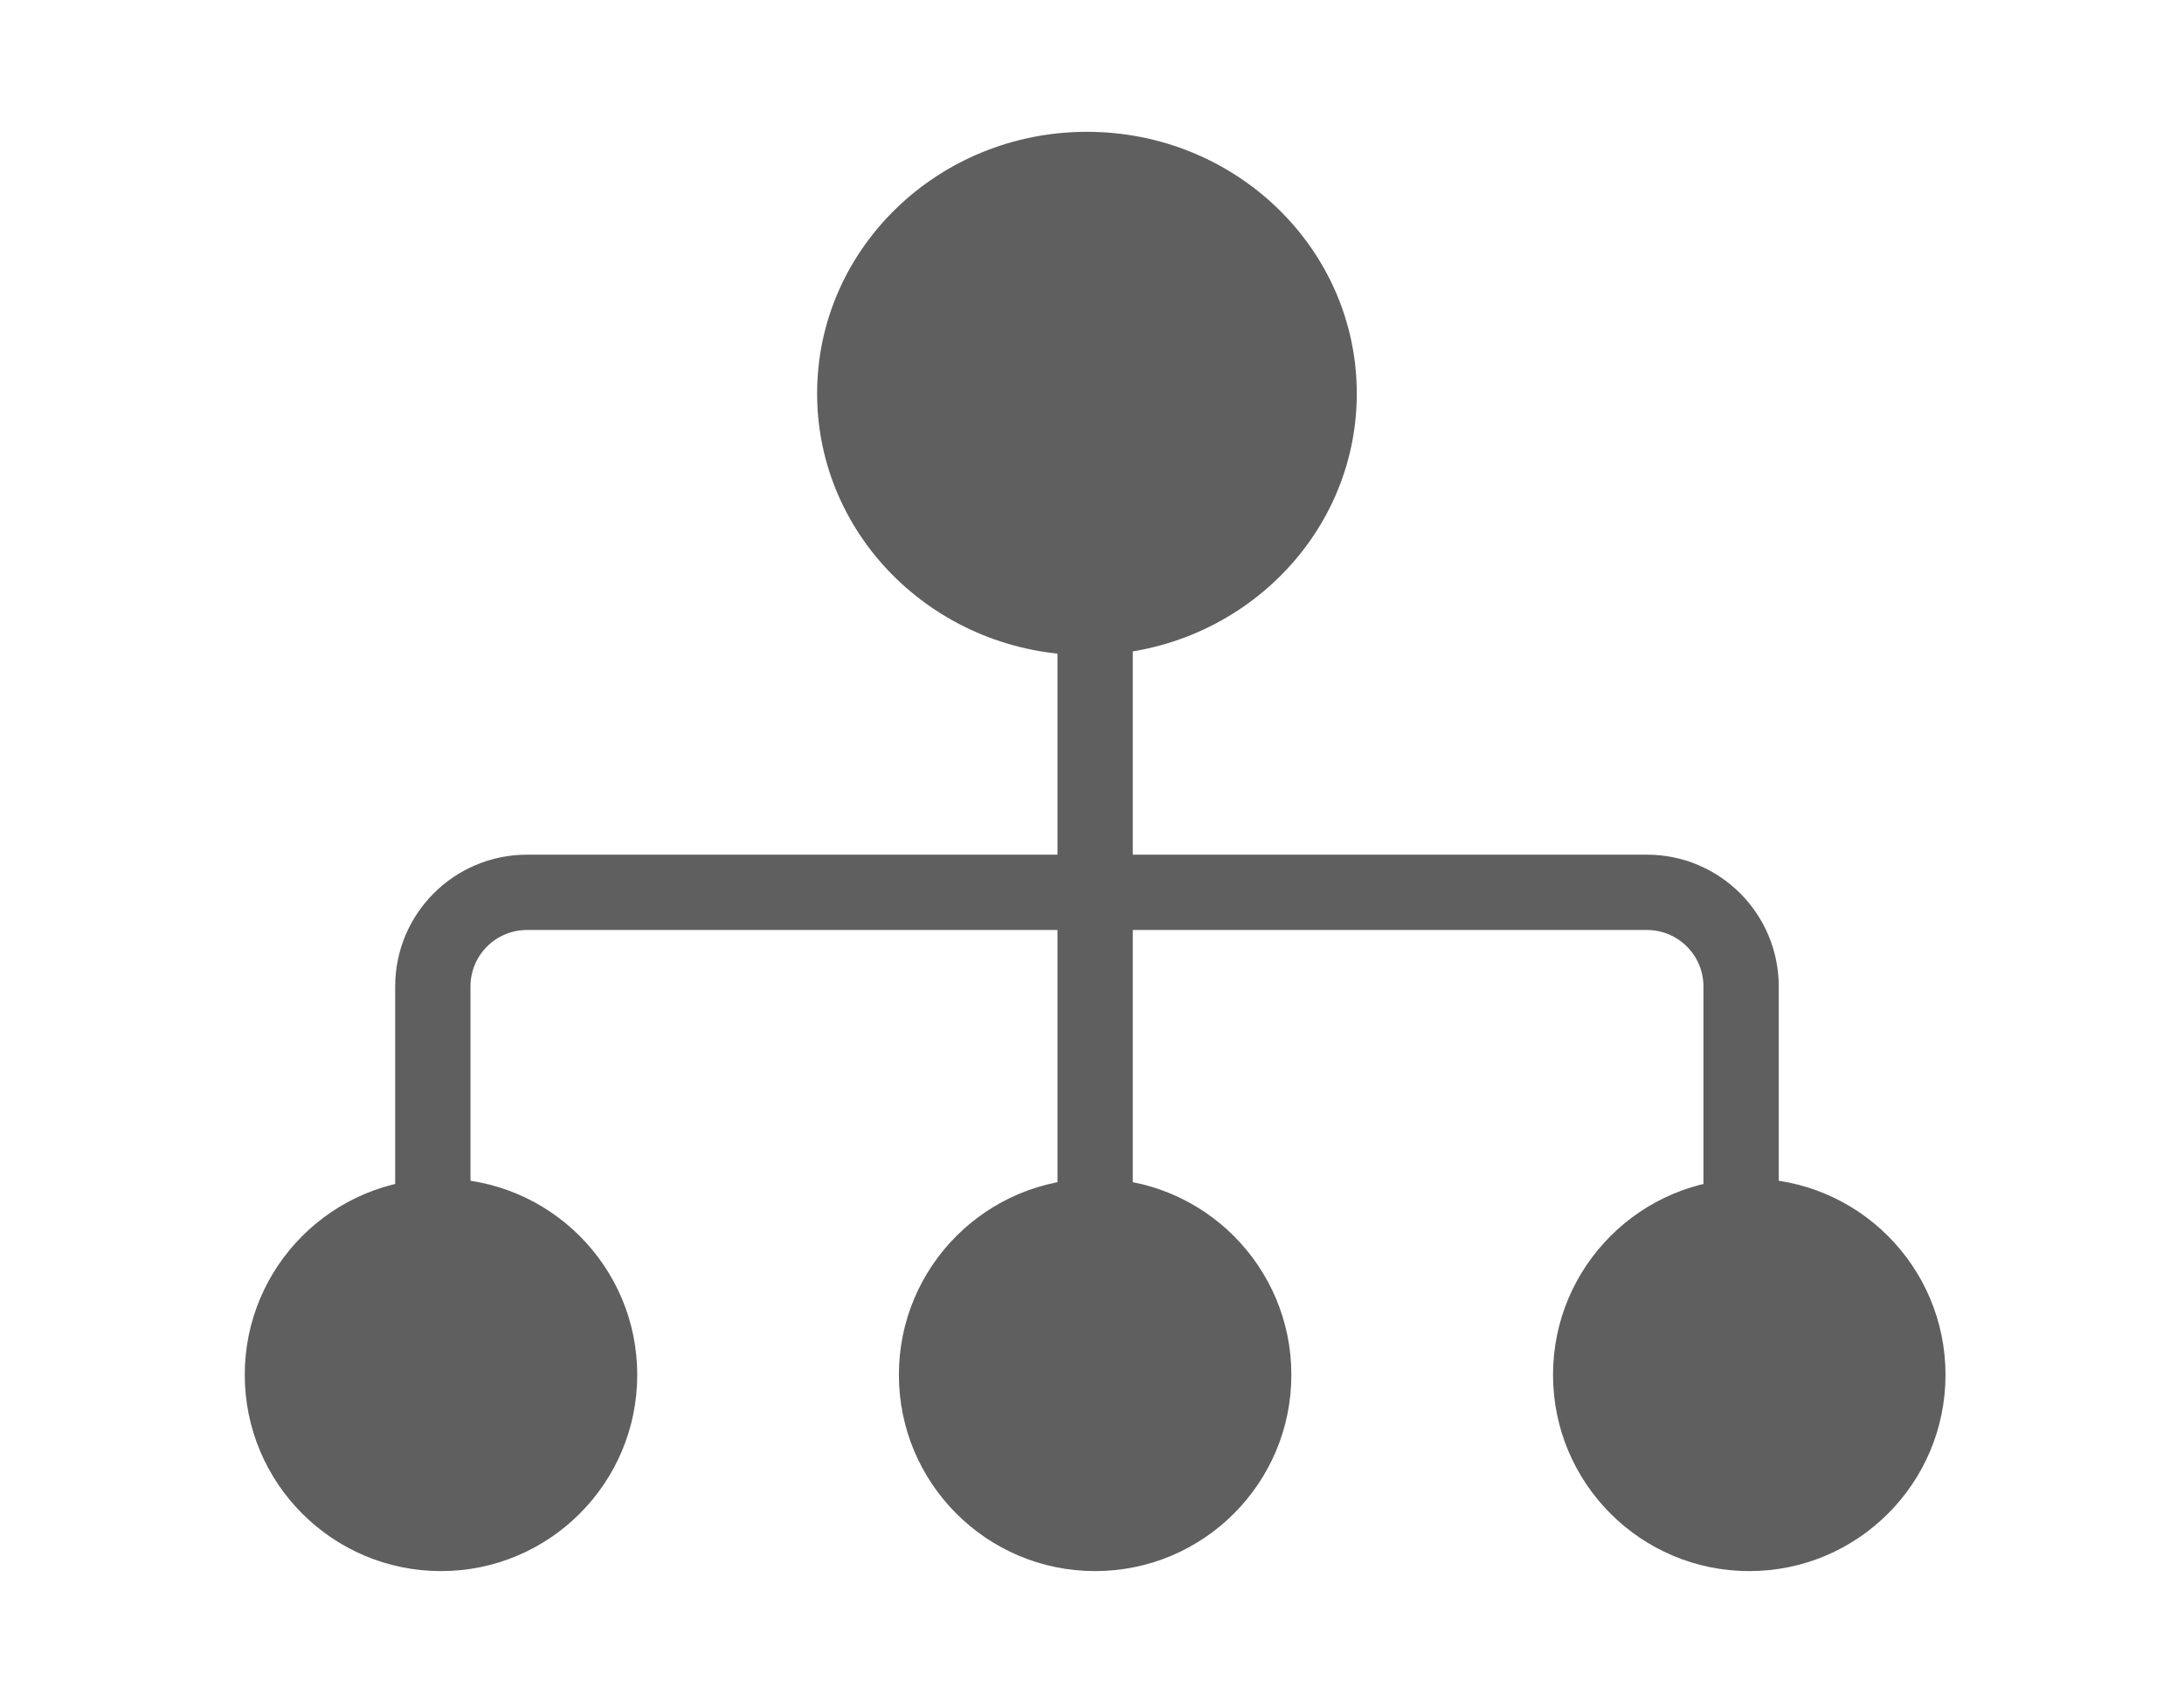
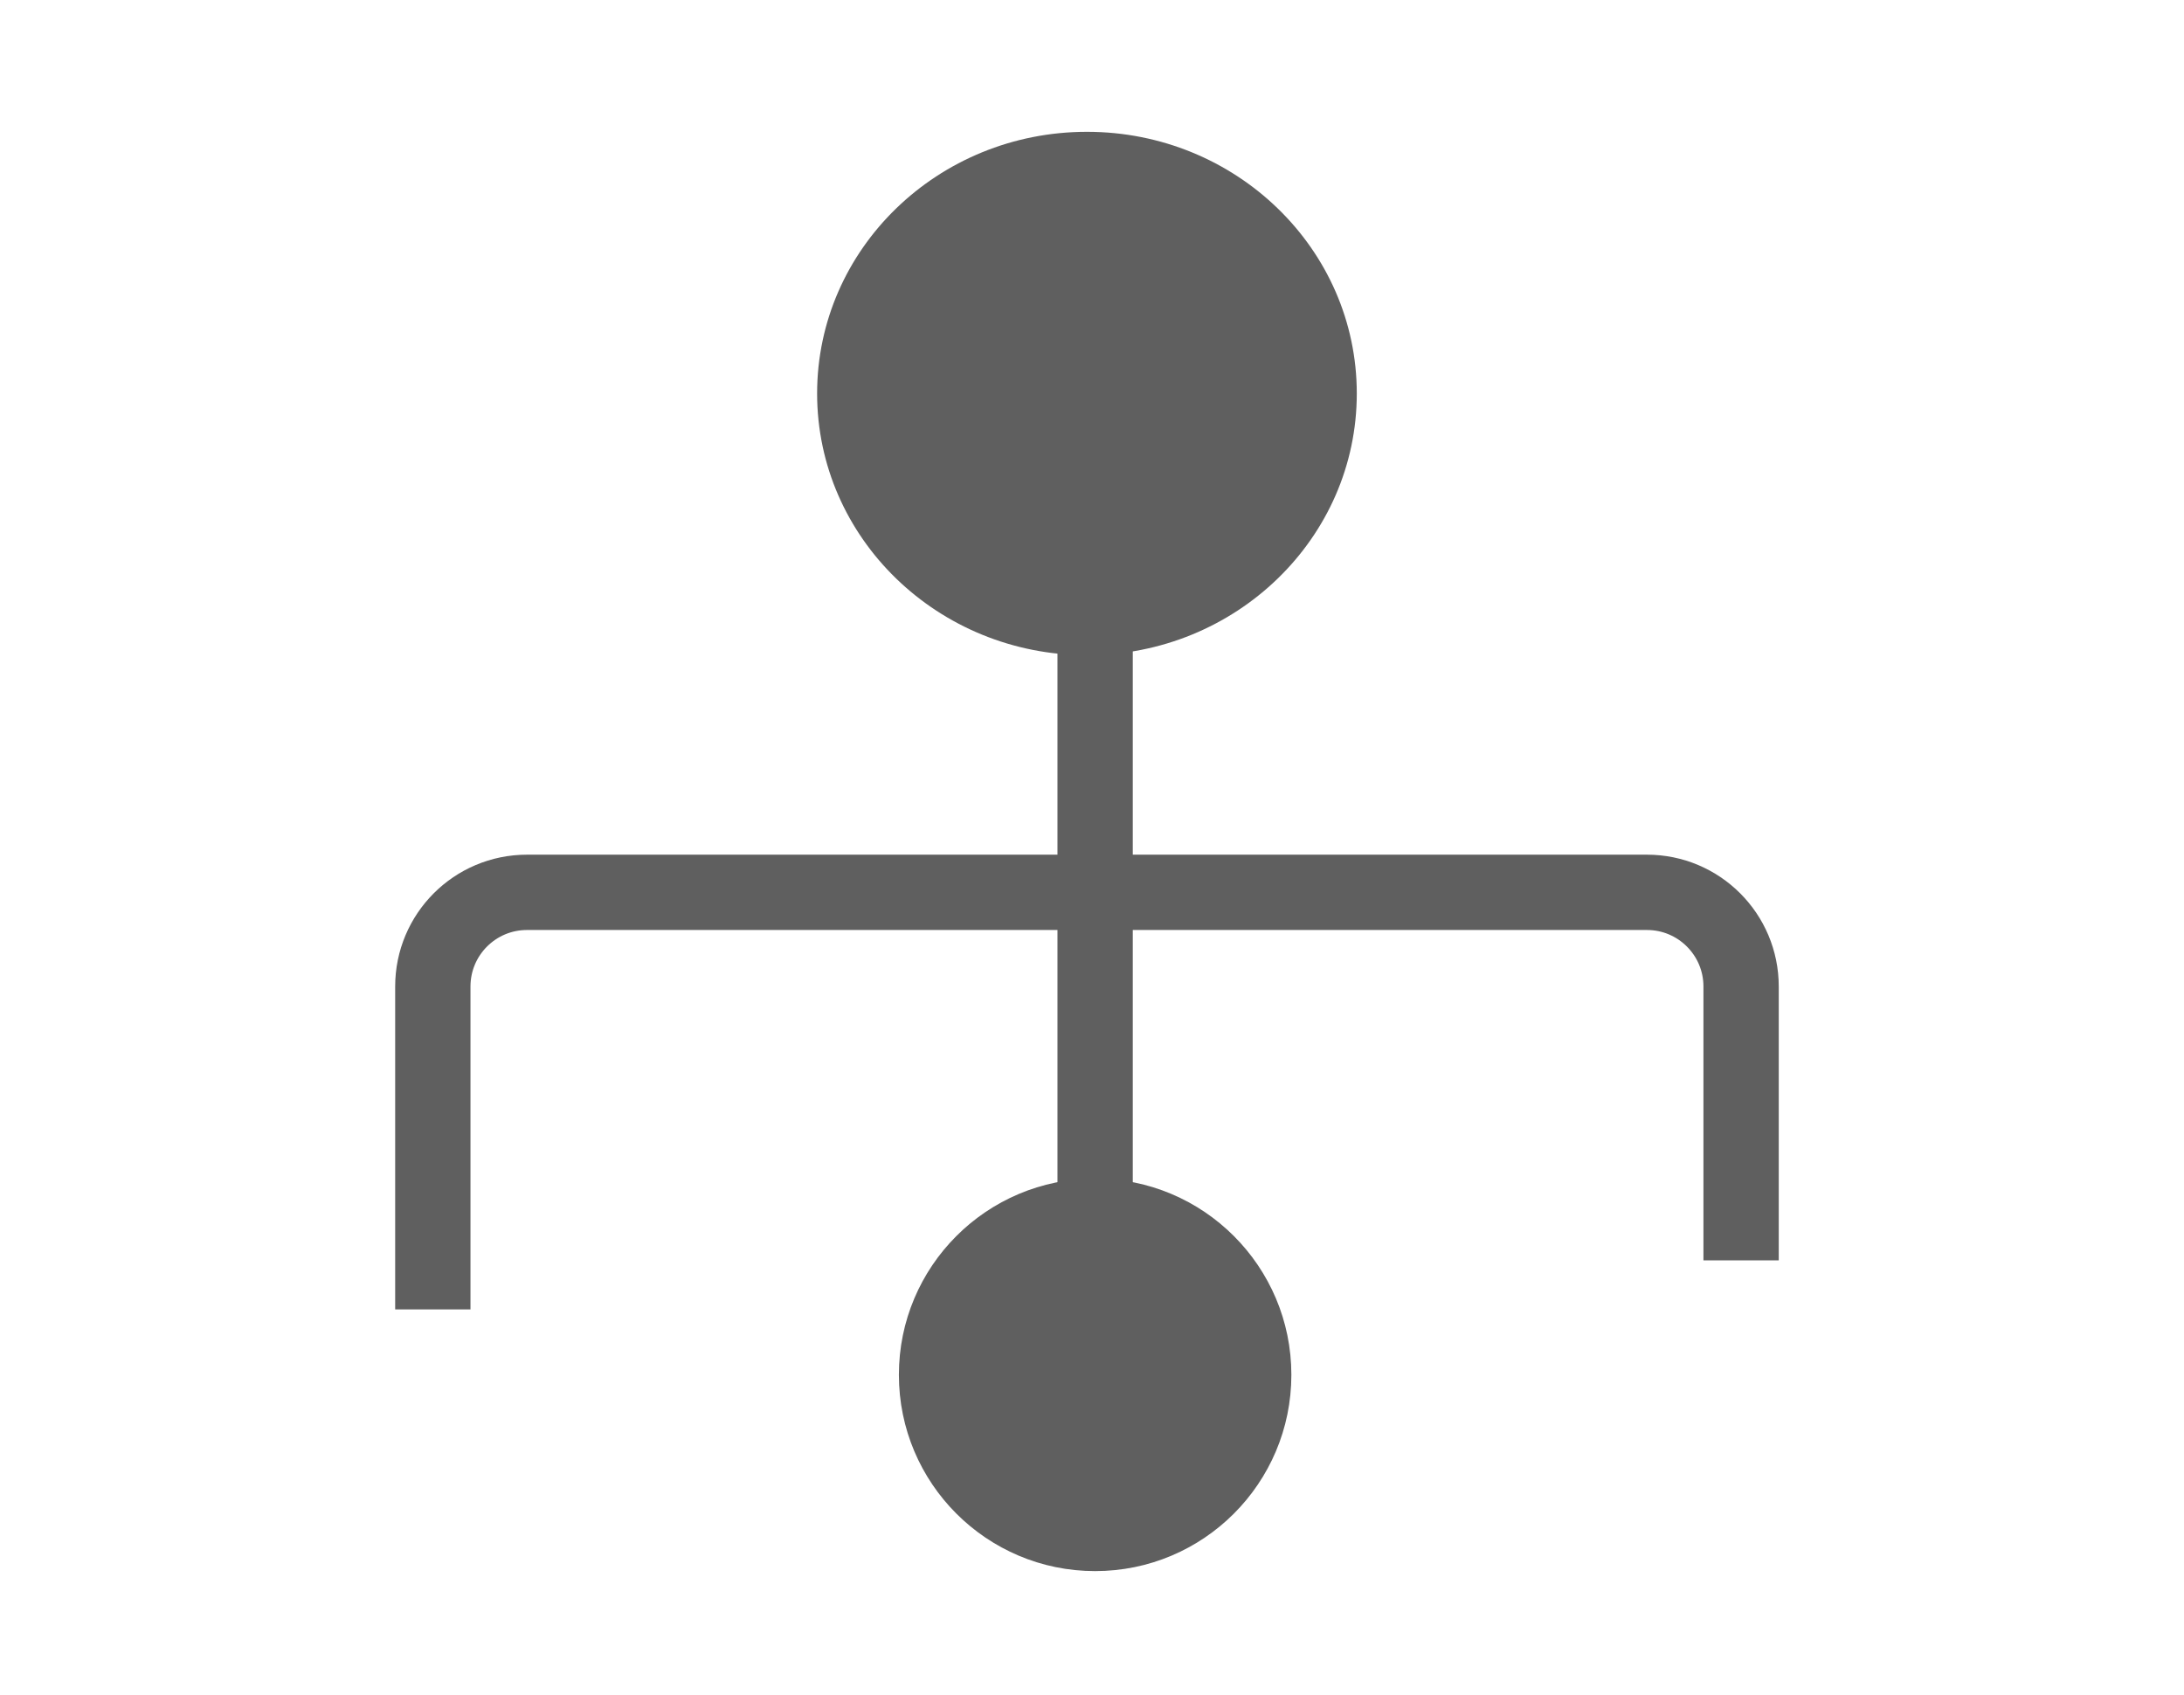
<svg xmlns="http://www.w3.org/2000/svg" width="116" height="90" viewBox="0 0 116 90" fill="none">
  <ellipse cx="57.732" cy="20.897" rx="14.332" ry="13.897" fill="#5F5F5F" />
  <path d="M22.989 69.538V52.389C22.989 49.628 25.227 47.389 27.989 47.389H87.476C90.237 47.389 92.476 49.628 92.476 52.389V66.933" stroke="#5F5F5F" stroke-width="4" />
  <path d="M58.166 26.977V65.195" stroke="#5F5F5F" stroke-width="4" />
-   <circle cx="23.423" cy="73.013" r="10.423" fill="#5F5F5F" />
-   <circle cx="92.91" cy="73.013" r="10.423" fill="#5F5F5F" />
  <circle cx="58.166" cy="73.013" r="10.423" fill="#5F5F5F" />
</svg>